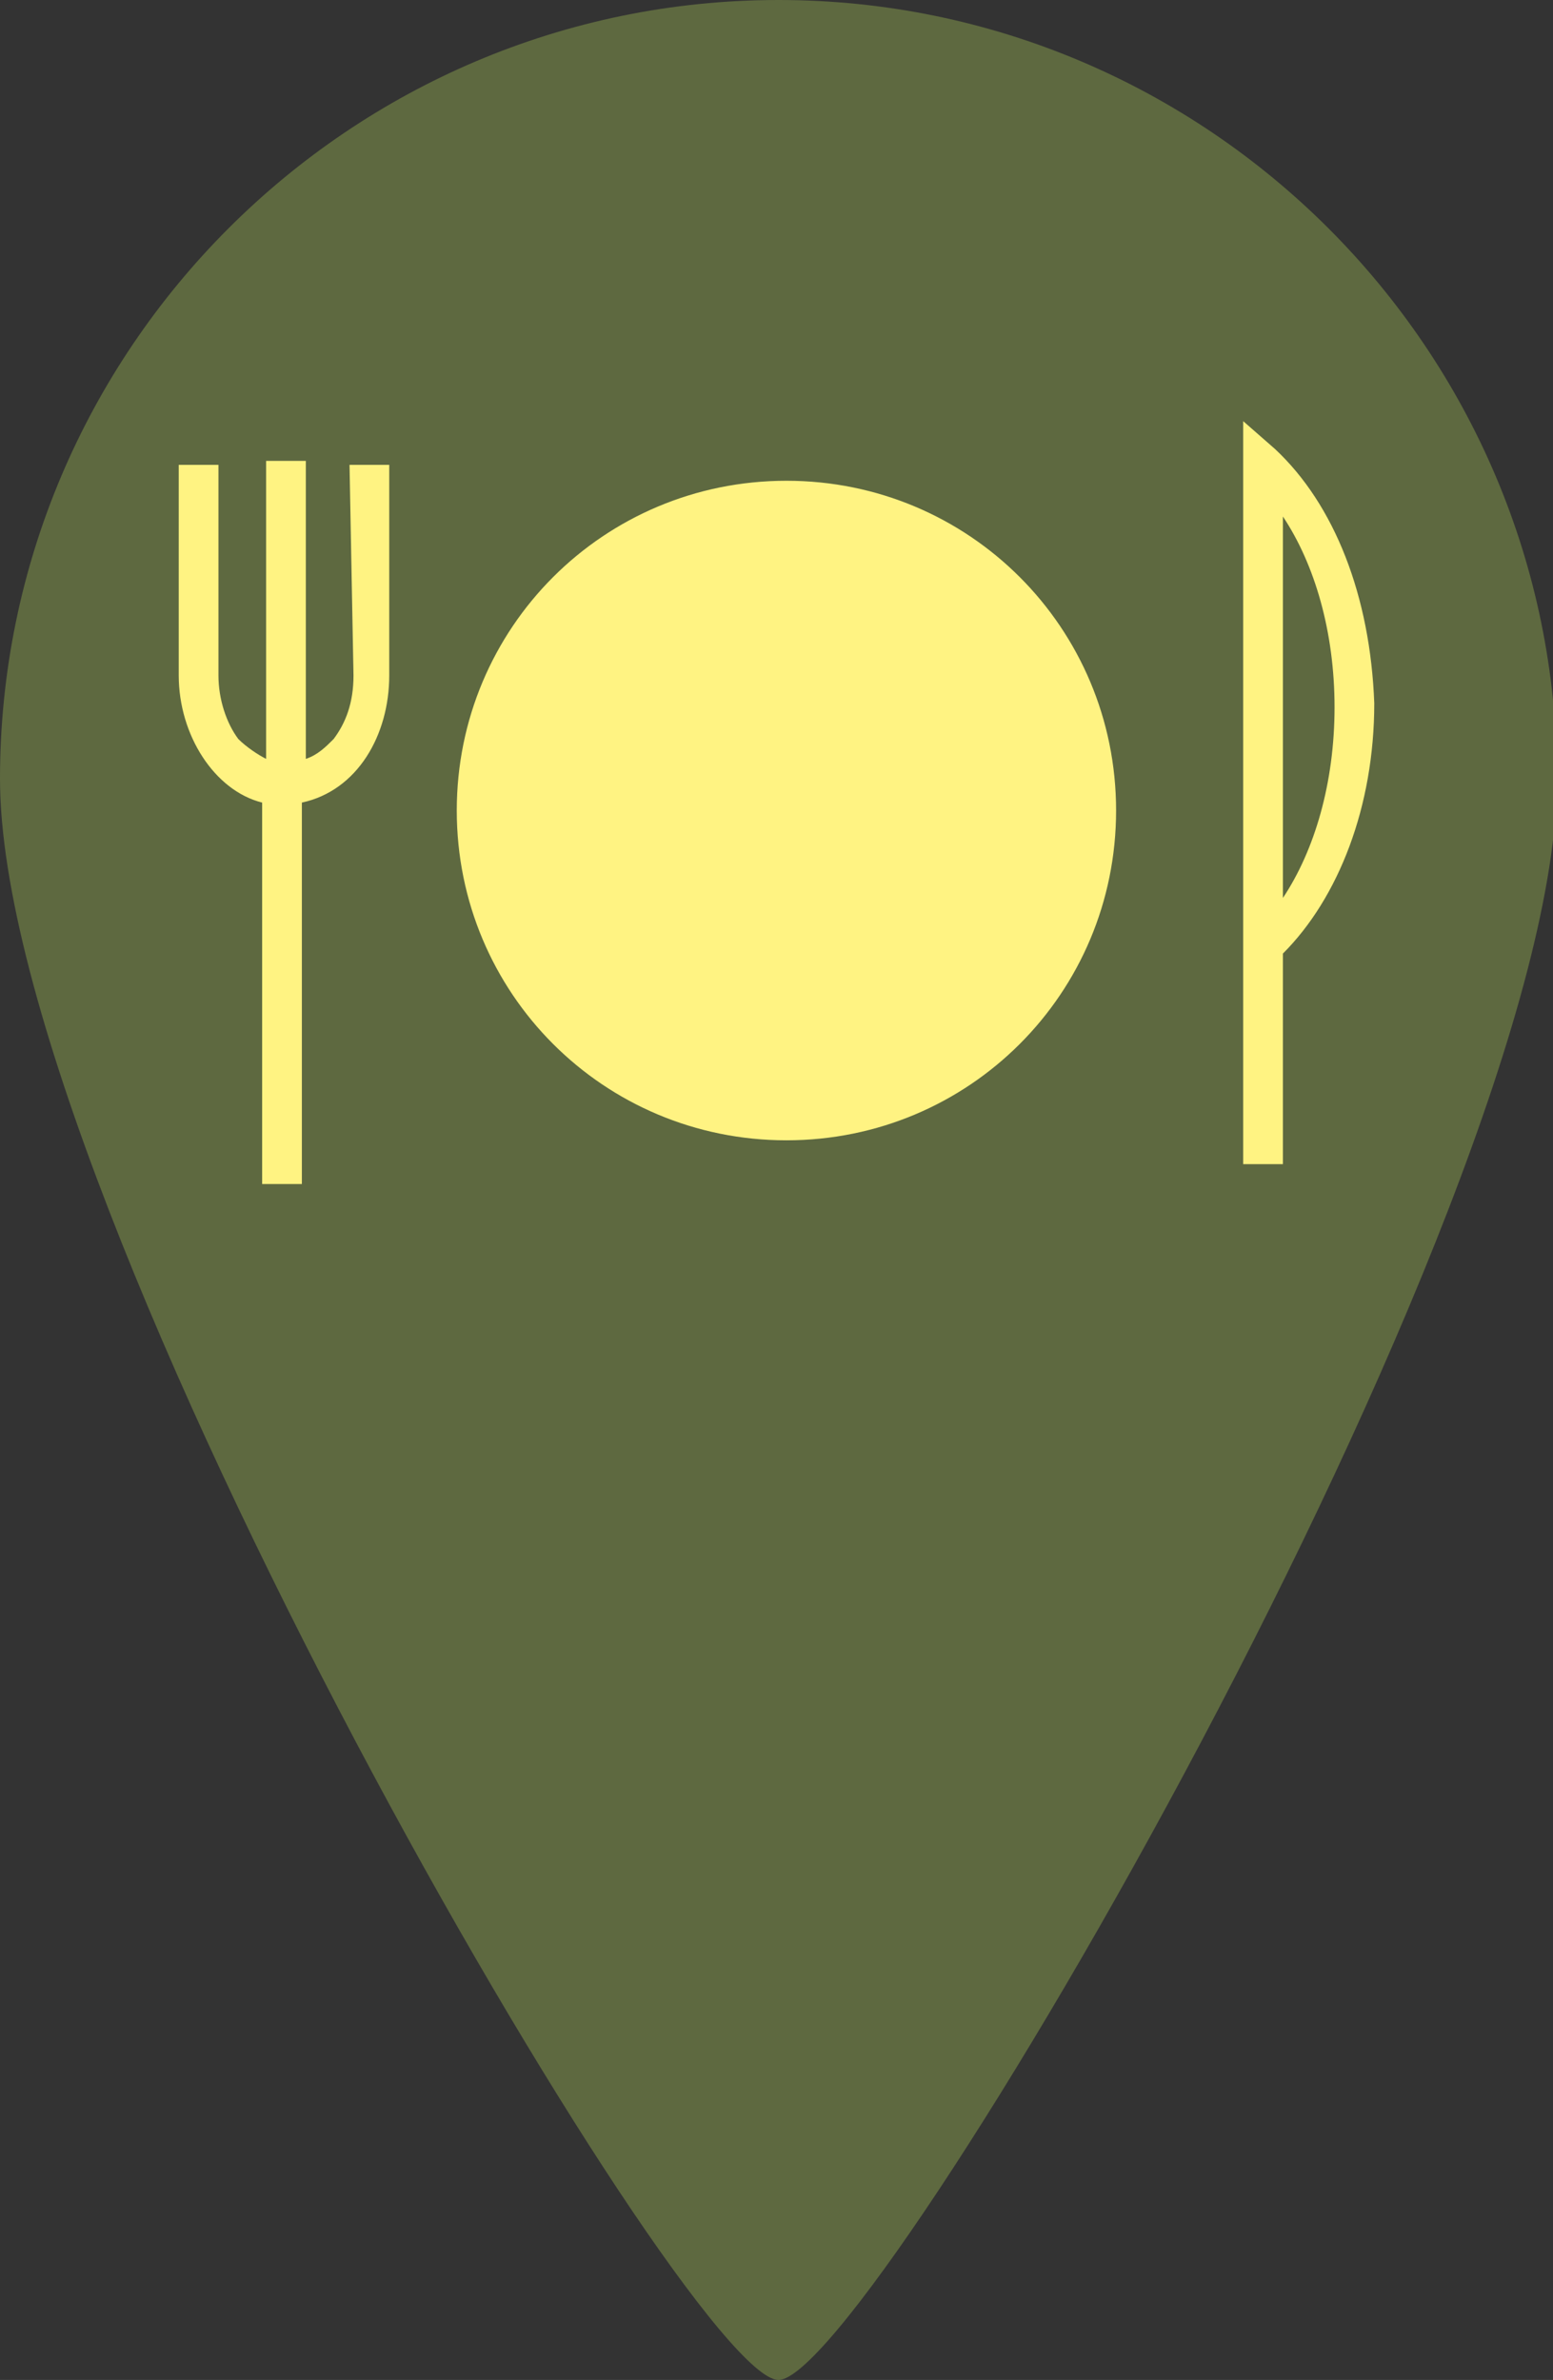
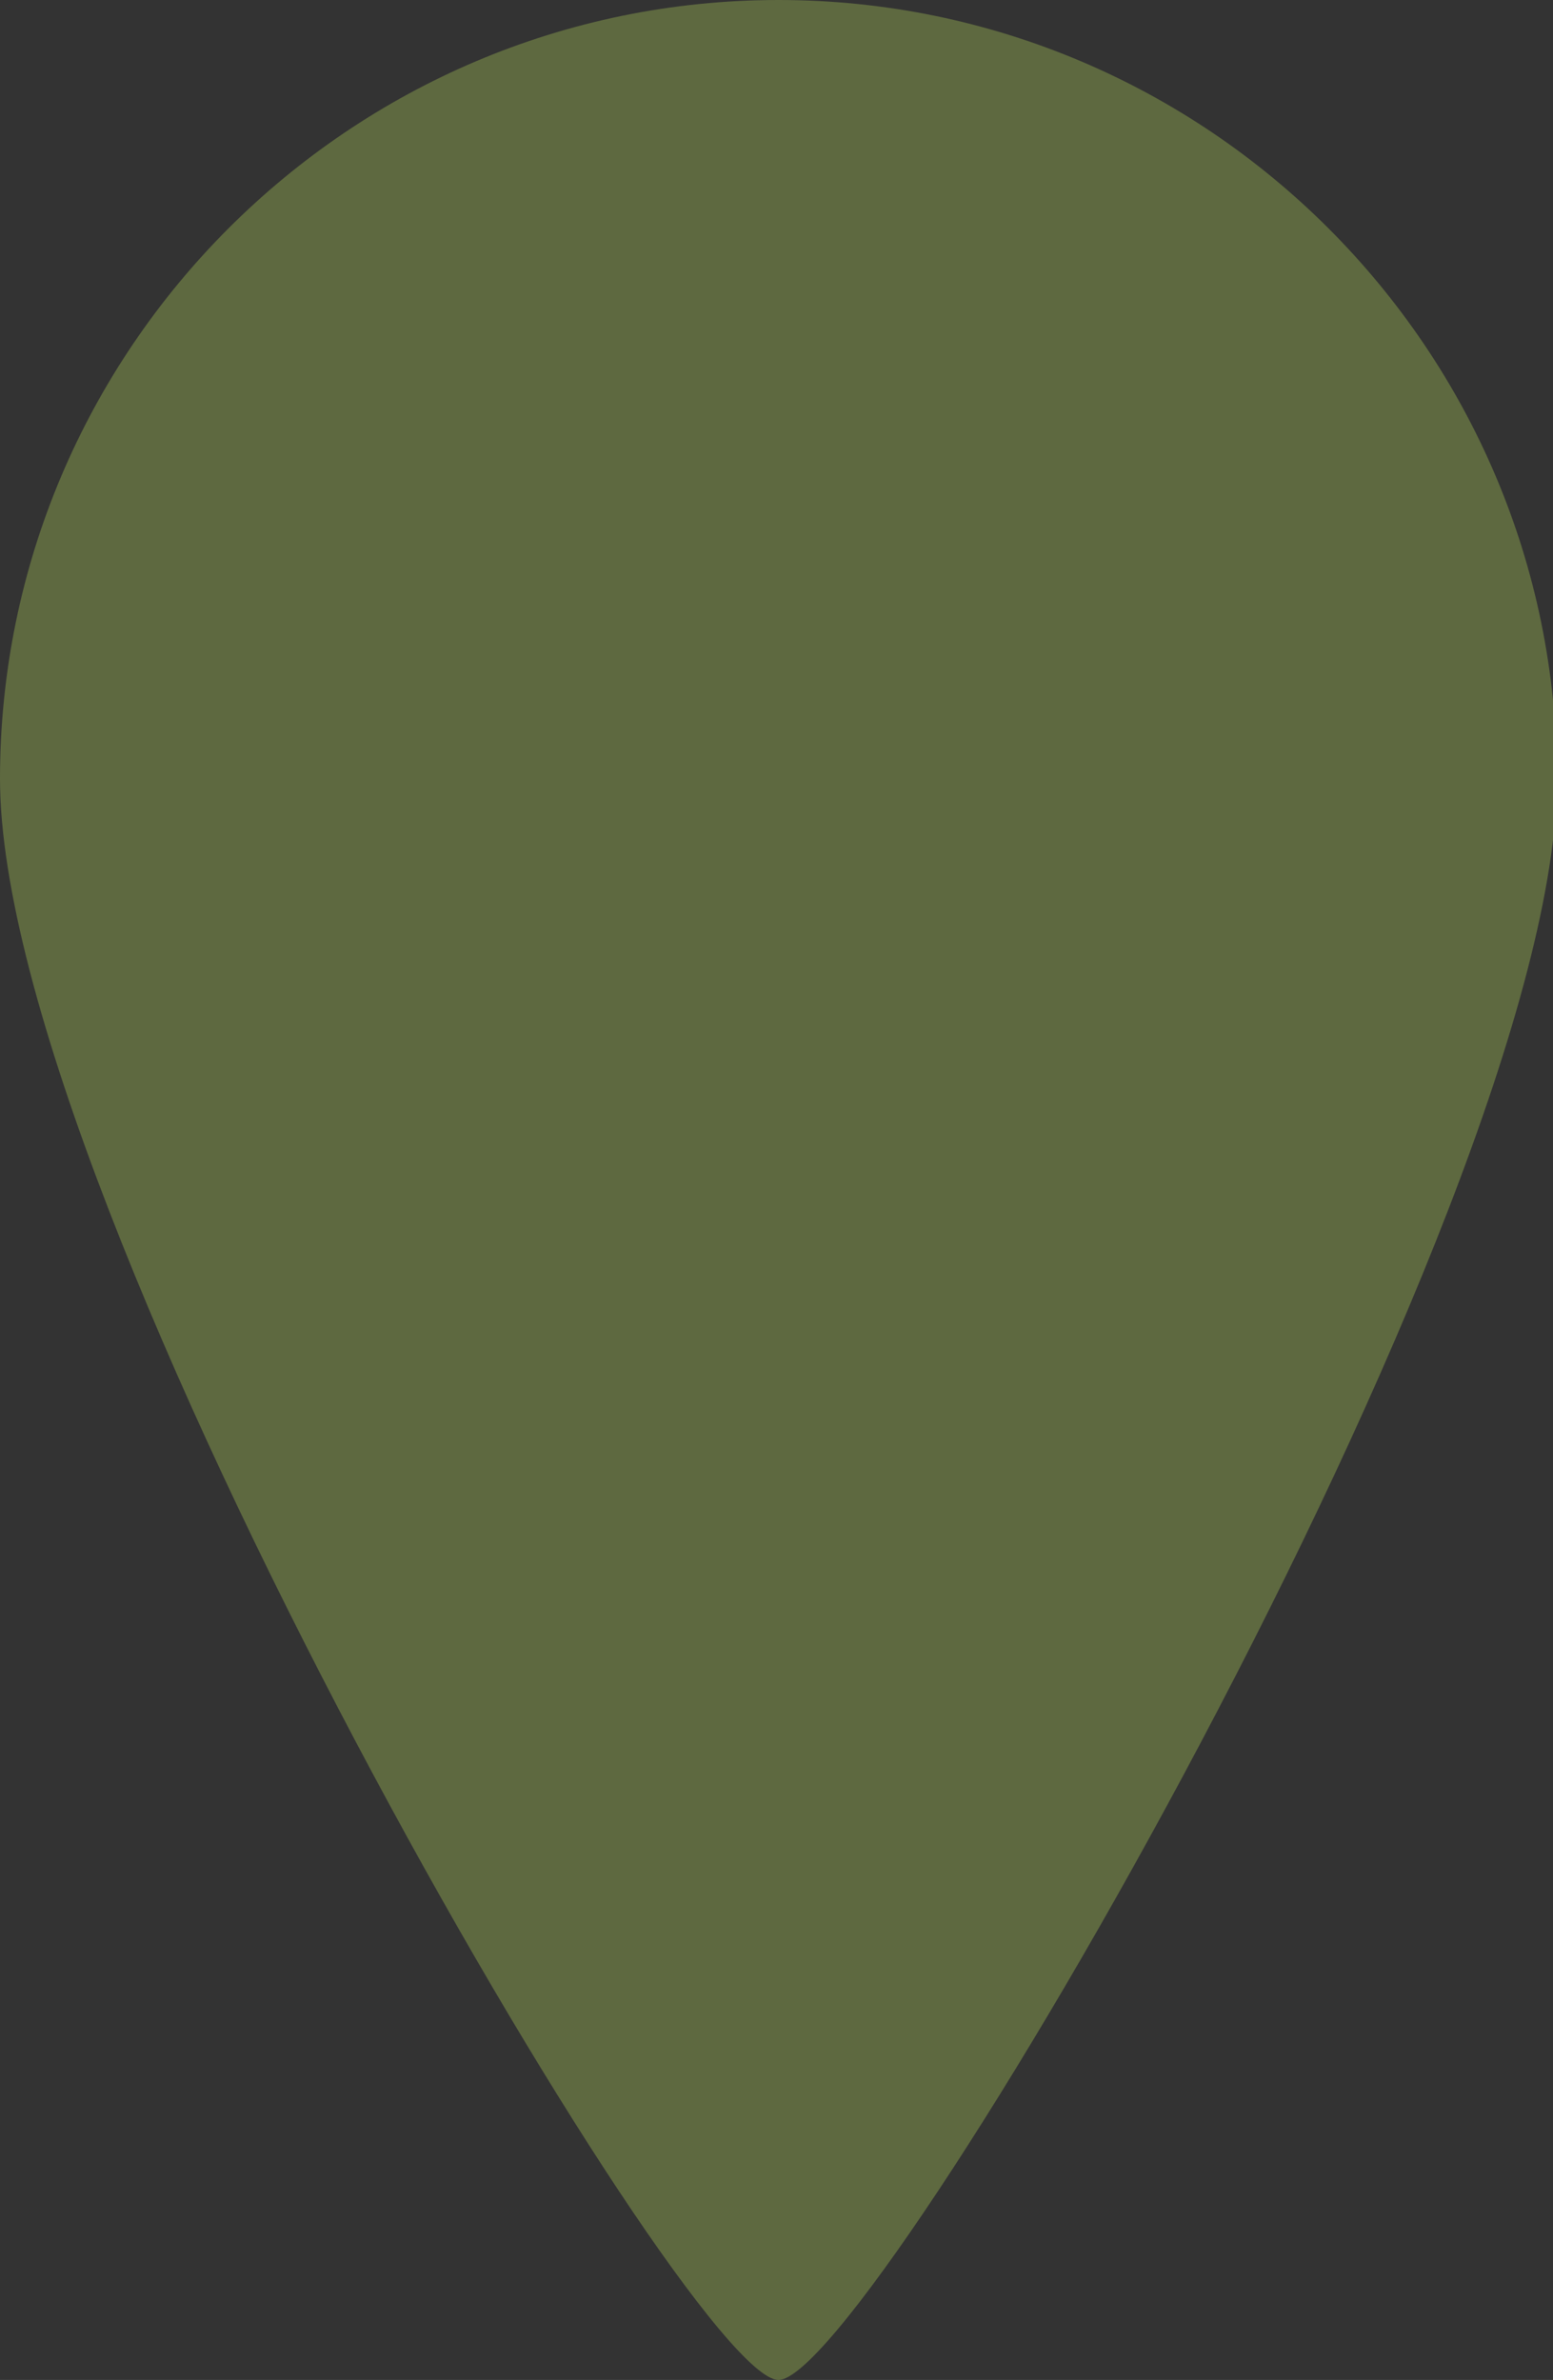
<svg xmlns="http://www.w3.org/2000/svg" version="1.1" id="Layer_2_00000122721761011918471390000000241444865946617474_" x="0px" y="0px" viewBox="0 0 39.1 59.9" style="enable-background:new 0 0 39.1 59.9;" xml:space="preserve">
  <rect x="0" y="0" width="39.1" height="59.9" fill="#333333" stroke="none" />
  <style type="text/css">
	.st1{fill:#fff382;}
	.st0{fill:#5E6940;}
</style>
  <g id="Layer_1-2">
    <path class="st0" d="M19.6,0C8.8,0,0,8.8,0,19.6s17.3,40.3,19.6,40.3s19.6-29.5,19.6-40.3S30.4,0,19.6,0z" />
  </g>
  <g>
-     <path class="st1" d="M19.8,28.7c-4.6,0-8.3-3.7-8.3-8.3c0-4.6,3.7-8.3,8.3-8.3c4.6,0,8.3,3.7,8.3,8.3C28.1,25,24.4,28.7,19.8,28.7z    M8.9,17c0,0.7-0.2,1.2-0.5,1.6c-0.2,0.2-0.4,0.4-0.7,0.5v-7.5h-1v7.5c-0.2-0.1-0.5-0.3-0.7-0.5c-0.3-0.4-0.5-1-0.5-1.6v-5.3h-1   v0.5V17c0,1.5,0.9,2.9,2.1,3.2v9.6h1v-9.6C9,19.9,9.8,18.5,9.8,17v-5.3h-1L8.9,17z M32.1,11.3l-0.8-0.7v18.7h1V24   c1.4-1.4,2.3-3.7,2.3-6.3C34.5,15,33.6,12.7,32.1,11.3z M32.3,13c0.8,1.2,1.3,2.9,1.3,4.8c0,1.9-0.5,3.6-1.3,4.8V13z" />
-   </g>
+     </g>
</svg>